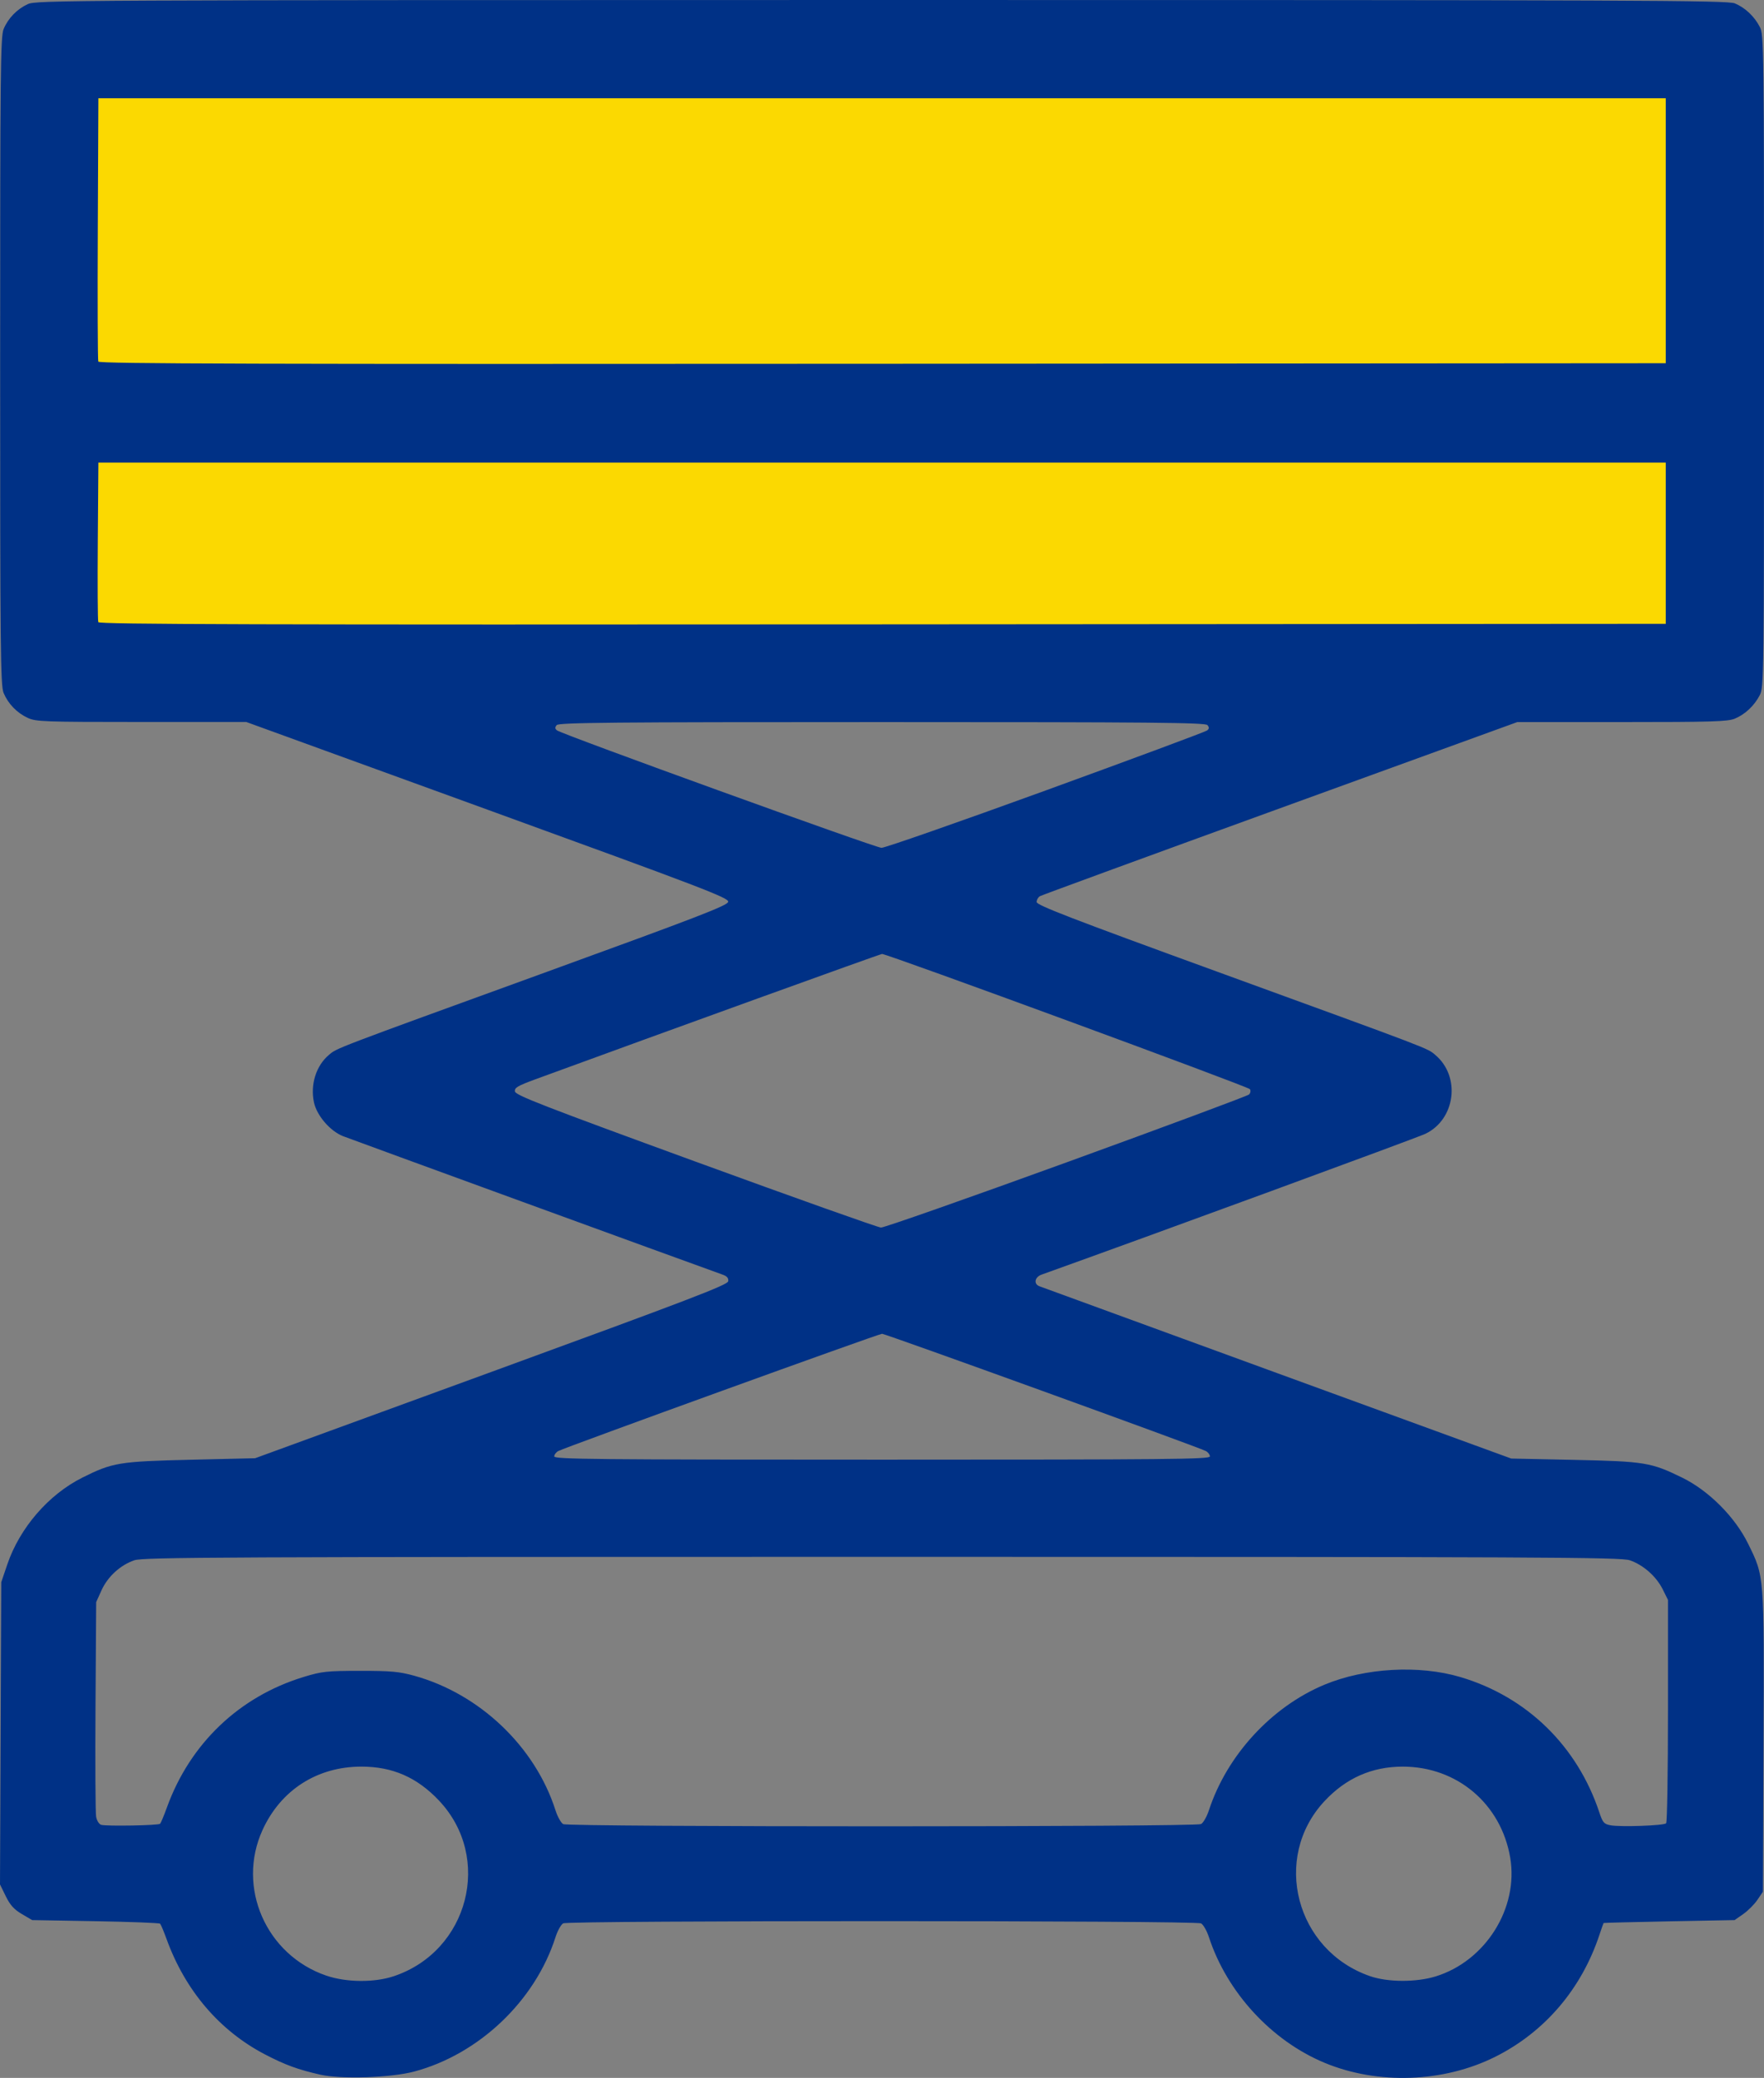
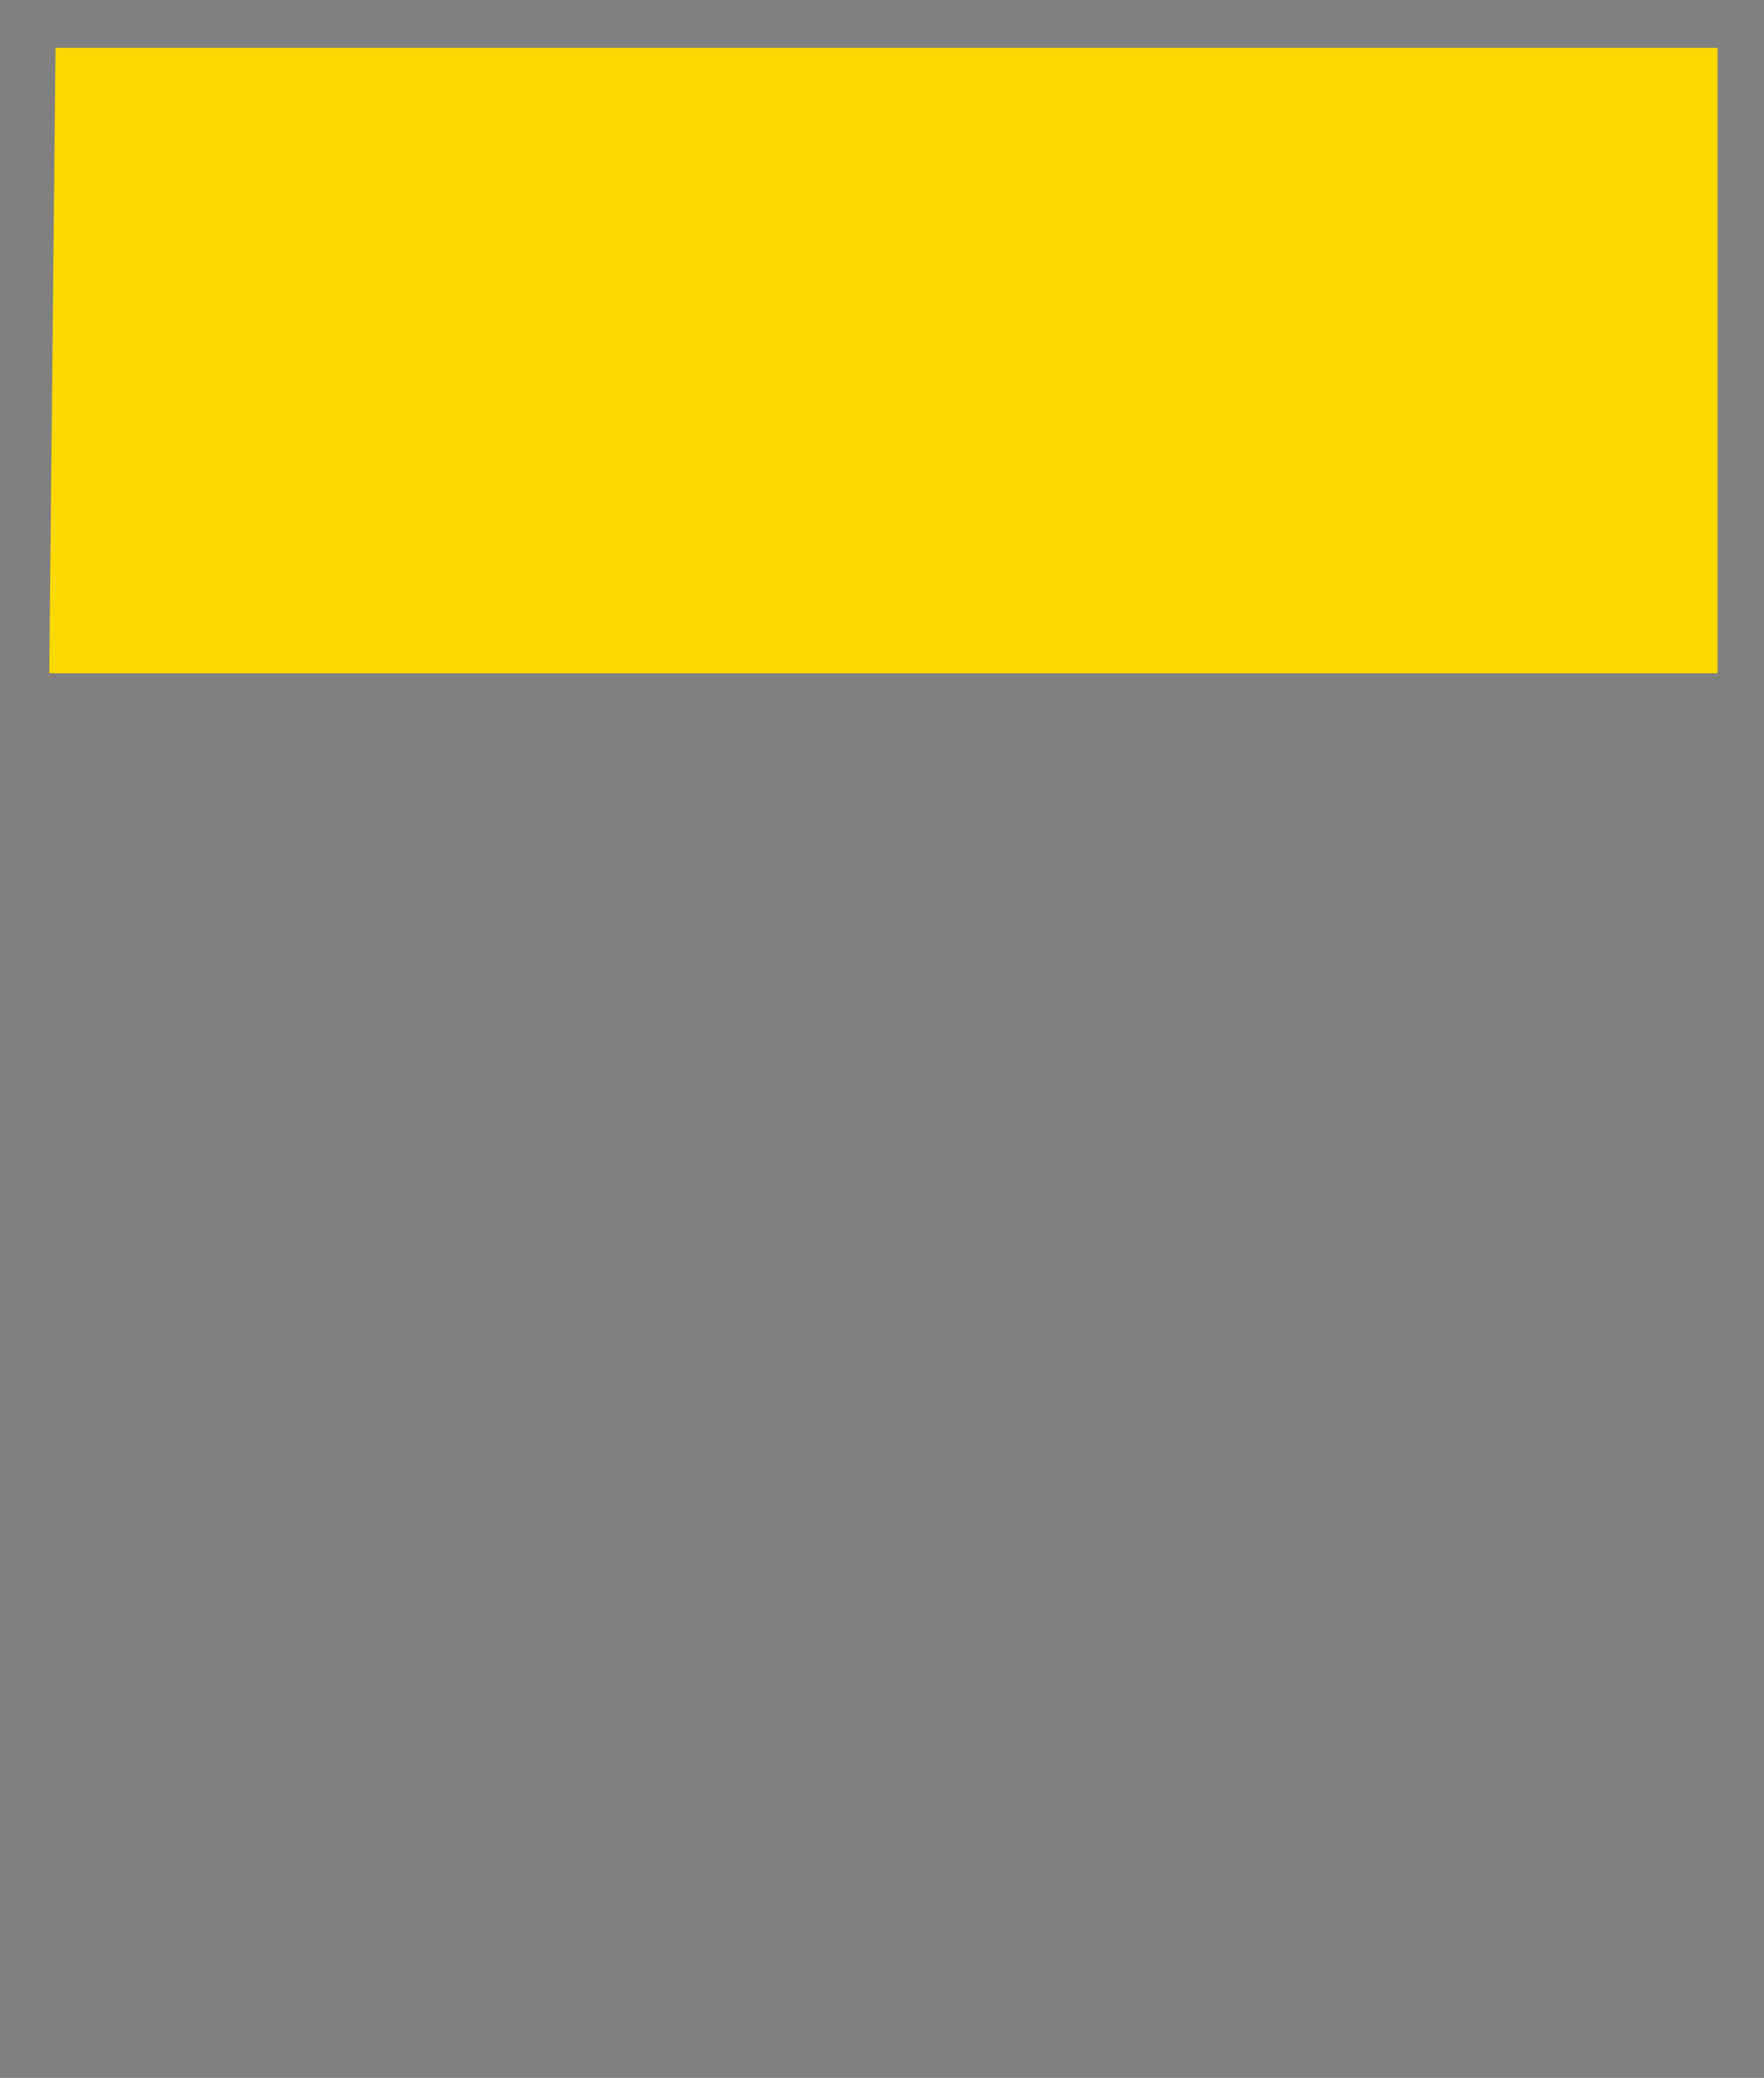
<svg xmlns="http://www.w3.org/2000/svg" xmlns:ns1="http://sodipodi.sourceforge.net/DTD/sodipodi-0.dtd" xmlns:ns2="http://www.inkscape.org/namespaces/inkscape" version="1.1" id="svg3198" width="255.701" height="301.103" viewBox="0 0 255.701 301.103" ns1:docname="PRODUCT-LIFTS.svg" ns2:version="0.92.4 (5da689c313, 2019-01-14)">
  <rect x="0" y="0" width="255.701" height="301.103" fill="#808080" stroke="none" />
  <defs id="defs3202" />
  <ns1:namedview pagecolor="#ffffff" bordercolor="#666666" borderopacity="1" objecttolerance="10" gridtolerance="10" guidetolerance="10" ns2:pageopacity="0" ns2:pageshadow="2" ns2:window-width="1920" ns2:window-height="1017" id="namedview3200" showgrid="false" ns2:zoom="2.1957526" ns2:cx="85.090991" ns2:cy="156.53943" ns2:window-x="-8" ns2:window-y="-8" ns2:window-maximized="1" ns2:current-layer="svg3198" />
-   <path ns2:connector-curvature="0" id="path3767" d="m 365.54,68.273 v -152 h 129.6 129.6 v 152 152 h -129.6 -129.6 z" style="fill:#fdfefe;stroke-width:0.32" />
  <g id="g6093">
    <path ns2:connector-curvature="0" id="path3777" d="M 8.05,6.926 H 248.97 v 90.63 H 7.139 Z" style="fill:#fbd901;fill-opacity:1;stroke:none;stroke-width:1px;stroke-linecap:butt;stroke-linejoin:miter;stroke-opacity:1" />
-     <path style="fill:#003186;stroke-width:0.32" d="m 46.457,300.638 c -3.255,-0.737 -5.126,-1.421 -8.041,-2.94 -6.591,-3.434 -11.559,-9.251 -14.266,-16.704 -0.407,-1.121 -0.831,-2.129 -0.941,-2.24 -0.11,-0.111 -4.329,-0.273 -9.374,-0.361 l -9.174,-0.16 -1.496,-0.88 c -1.132,-0.665 -1.699,-1.295 -2.331,-2.585 L -2.5979492e-6,273.063 0.091,251.168 l 0.091,-21.895 0.869,-2.56 c 1.805,-5.315 5.981,-10.145 10.896,-12.602 4.365,-2.182 5.34,-2.342 15.755,-2.587 l 9.28,-0.219 34.24,-12.505 c 28.732,-10.493 34.256,-12.607 34.337,-13.139 0.069,-0.45 -0.163,-0.727 -0.8,-0.955 -5.421,-1.94 -54.042,-19.672 -55.063,-20.08 -1.866,-0.748 -3.785,-2.989 -4.188,-4.893 -0.547,-2.581 0.314,-5.309 2.165,-6.867 1.207,-1.015 0.373,-0.698 31.548,-12.023 22.063,-8.015 26.255,-9.634 26.334,-10.169 0.084,-0.57 -3.58,-1.972 -34.88,-13.345 l -34.974,-12.708 -15.2,-6.1e-4 c -14.12,-5.6e-4 -15.291,-0.043 -16.48,-0.593 -1.569,-0.726 -2.844,-2.045 -3.503,-3.623 -0.442,-1.057 -0.497,-6.413 -0.497,-48.09 0,-41.677 0.055,-47.033 0.497,-48.09 0.659,-1.578 1.935,-2.897 3.503,-3.623 1.239,-0.574 5.227,-0.593 123.77,-0.6 C 237.818,-0.006 250.403,0.044 251.472,0.49 c 1.5,0.627 2.833,1.883 3.619,3.41 0.593,1.152 0.611,2.571 0.611,48.413 0,45.842 -0.018,47.26 -0.611,48.413 -0.786,1.527 -2.119,2.784 -3.619,3.41 -1.019,0.426 -3.369,0.497 -16.362,0.497 h -15.172 l -34.358,12.476 c -18.897,6.862 -34.574,12.601 -34.838,12.755 -0.264,0.153 -0.48,0.533 -0.48,0.844 0,0.457 4.99,2.382 26.24,10.118 31.351,11.415 30.351,11.033 31.551,12.042 3.711,3.123 2.933,9.327 -1.432,11.426 -1.193,0.574 -39.871,14.759 -55.639,20.406 -0.997,0.357 -1.185,1.345 -0.32,1.683 0.308,0.121 15.824,5.788 34.48,12.594 l 33.92,12.375 9.12,0.193 c 10.242,0.217 11.149,0.367 15.68,2.585 3.826,1.873 7.629,5.683 9.524,9.542 2.382,4.85 2.34,4.319 2.243,28.742 l -0.086,21.706 -0.8,1.182 c -0.44,0.65 -1.363,1.575 -2.052,2.056 l -1.252,0.875 -9.468,0.181 c -5.208,0.1 -9.493,0.208 -9.523,0.24 -0.03,0.032 -0.304,0.812 -0.61,1.733 -2.602,7.834 -7.927,14.064 -15.083,17.647 -7.496,3.753 -17.037,4.089 -24.762,0.873 -7.691,-3.202 -14.13,-10.196 -16.752,-18.197 -0.303,-0.926 -0.818,-1.826 -1.144,-2 -0.802,-0.429 -91.653,-0.436 -92.455,-0.007 -0.318,0.17 -0.822,1.07 -1.119,2 -2.953,9.238 -11.103,16.983 -20.5,19.482 -3.352,0.891 -10.565,1.132 -13.564,0.453 z m 10.614,-14.27 c 10.877,-3.634 14.372,-17.199 6.56,-25.46 -3.182,-3.365 -6.73,-4.916 -11.246,-4.916 -6.402,0 -11.678,3.381 -14.327,9.18 -3.794,8.305 0.512,18.132 9.25,21.11 2.898,0.988 6.957,1.023 9.763,0.085 z m 151.044,0.022 c 7.222,-2.231 12.032,-9.887 10.8,-17.192 -1.315,-7.794 -7.698,-13.205 -15.578,-13.205 -4.471,0 -8.247,1.67 -11.369,5.029 -7.646,8.225 -4.128,21.635 6.648,25.341 2.572,0.885 6.685,0.896 9.5,0.027 z M 23.21,264.272 c 0.11,-0.111 0.556,-1.182 0.991,-2.381 3.356,-9.253 10.487,-16.05 19.821,-18.893 2.637,-0.803 3.326,-0.878 8.16,-0.882 4.467,-0.004 5.674,0.104 7.84,0.701 9.5,2.619 17.551,10.279 20.5,19.507 0.297,0.93 0.801,1.83 1.119,2 0.802,0.429 91.653,0.422 92.455,-0.007 0.326,-0.174 0.84,-1.074 1.144,-2 2.615,-7.979 9.083,-15.004 16.752,-18.197 5.87,-2.444 13.718,-2.883 19.709,-1.103 9.622,2.859 16.933,9.98 20.132,19.613 0.49,1.475 0.673,1.686 1.62,1.864 1.443,0.271 7.729,0.047 8.062,-0.286 0.146,-0.147 0.266,-7.491 0.266,-16.32 v -16.053 l -0.759,-1.529 c -0.931,-1.874 -2.832,-3.552 -4.775,-4.214 -1.309,-0.446 -12.52,-0.497 -108.386,-0.497 -95.865,0 -107.077,0.051 -108.386,0.497 -2.037,0.694 -3.865,2.369 -4.769,4.369 l -0.765,1.694 -0.098,15.04 c -0.054,8.272 -0.013,15.498 0.09,16.059 0.106,0.574 0.428,1.087 0.738,1.175 0.782,0.223 8.298,0.087 8.538,-0.155 z M 175.381,211.045 c 0,-0.258 -0.263,-0.609 -0.584,-0.781 -1.025,-0.549 -46.446,-16.99 -46.936,-16.99 -0.491,0 -45.911,16.441 -46.936,16.99 -0.321,0.172 -0.584,0.523 -0.584,0.781 0,0.41 6.001,0.469 47.52,0.469 41.519,0 47.52,-0.059 47.52,-0.469 z m -20.8,-42.603 c 14.344,-5.21 26.255,-9.638 26.468,-9.84 0.216,-0.205 0.277,-0.548 0.137,-0.774 -0.228,-0.368 -52.55,-19.593 -53.325,-19.593 -0.258,0 -31.165,11.17 -50.177,18.134 -2.664,0.976 -3.122,1.246 -3.04,1.792 0.082,0.543 4.152,2.124 26.177,10.164 14.344,5.236 26.44,9.536 26.88,9.555 0.44,0.019 12.536,-4.228 26.88,-9.438 z m -2.964,-53.915 c 12.63,-4.591 23.146,-8.498 23.368,-8.682 0.304,-0.252 0.314,-0.444 0.041,-0.773 -0.304,-0.366 -7.972,-0.438 -47.165,-0.438 -39.193,0 -46.861,0.071 -47.165,0.438 -0.273,0.329 -0.263,0.518 0.041,0.763 0.702,0.565 46.122,16.999 47.04,17.02 0.482,0.011 11.21,-3.736 23.84,-8.327 z m 89.844,-35.813 v -11.68 H 127.861 14.261 l -0.084,11.358 c -0.046,6.247 -0.015,11.539 0.07,11.76 0.124,0.322 22.777,0.386 113.684,0.322 l 113.53,-0.08 z m 0,-45.28 v -19.2 H 127.861 14.261 l -0.083,18.88 c -0.046,10.384 -0.014,19.06 0.07,19.28 0.122,0.32 23.027,0.384 113.683,0.32 l 113.53,-0.08 z" id="path3753" ns2:connector-curvature="0" />
  </g>
</svg>